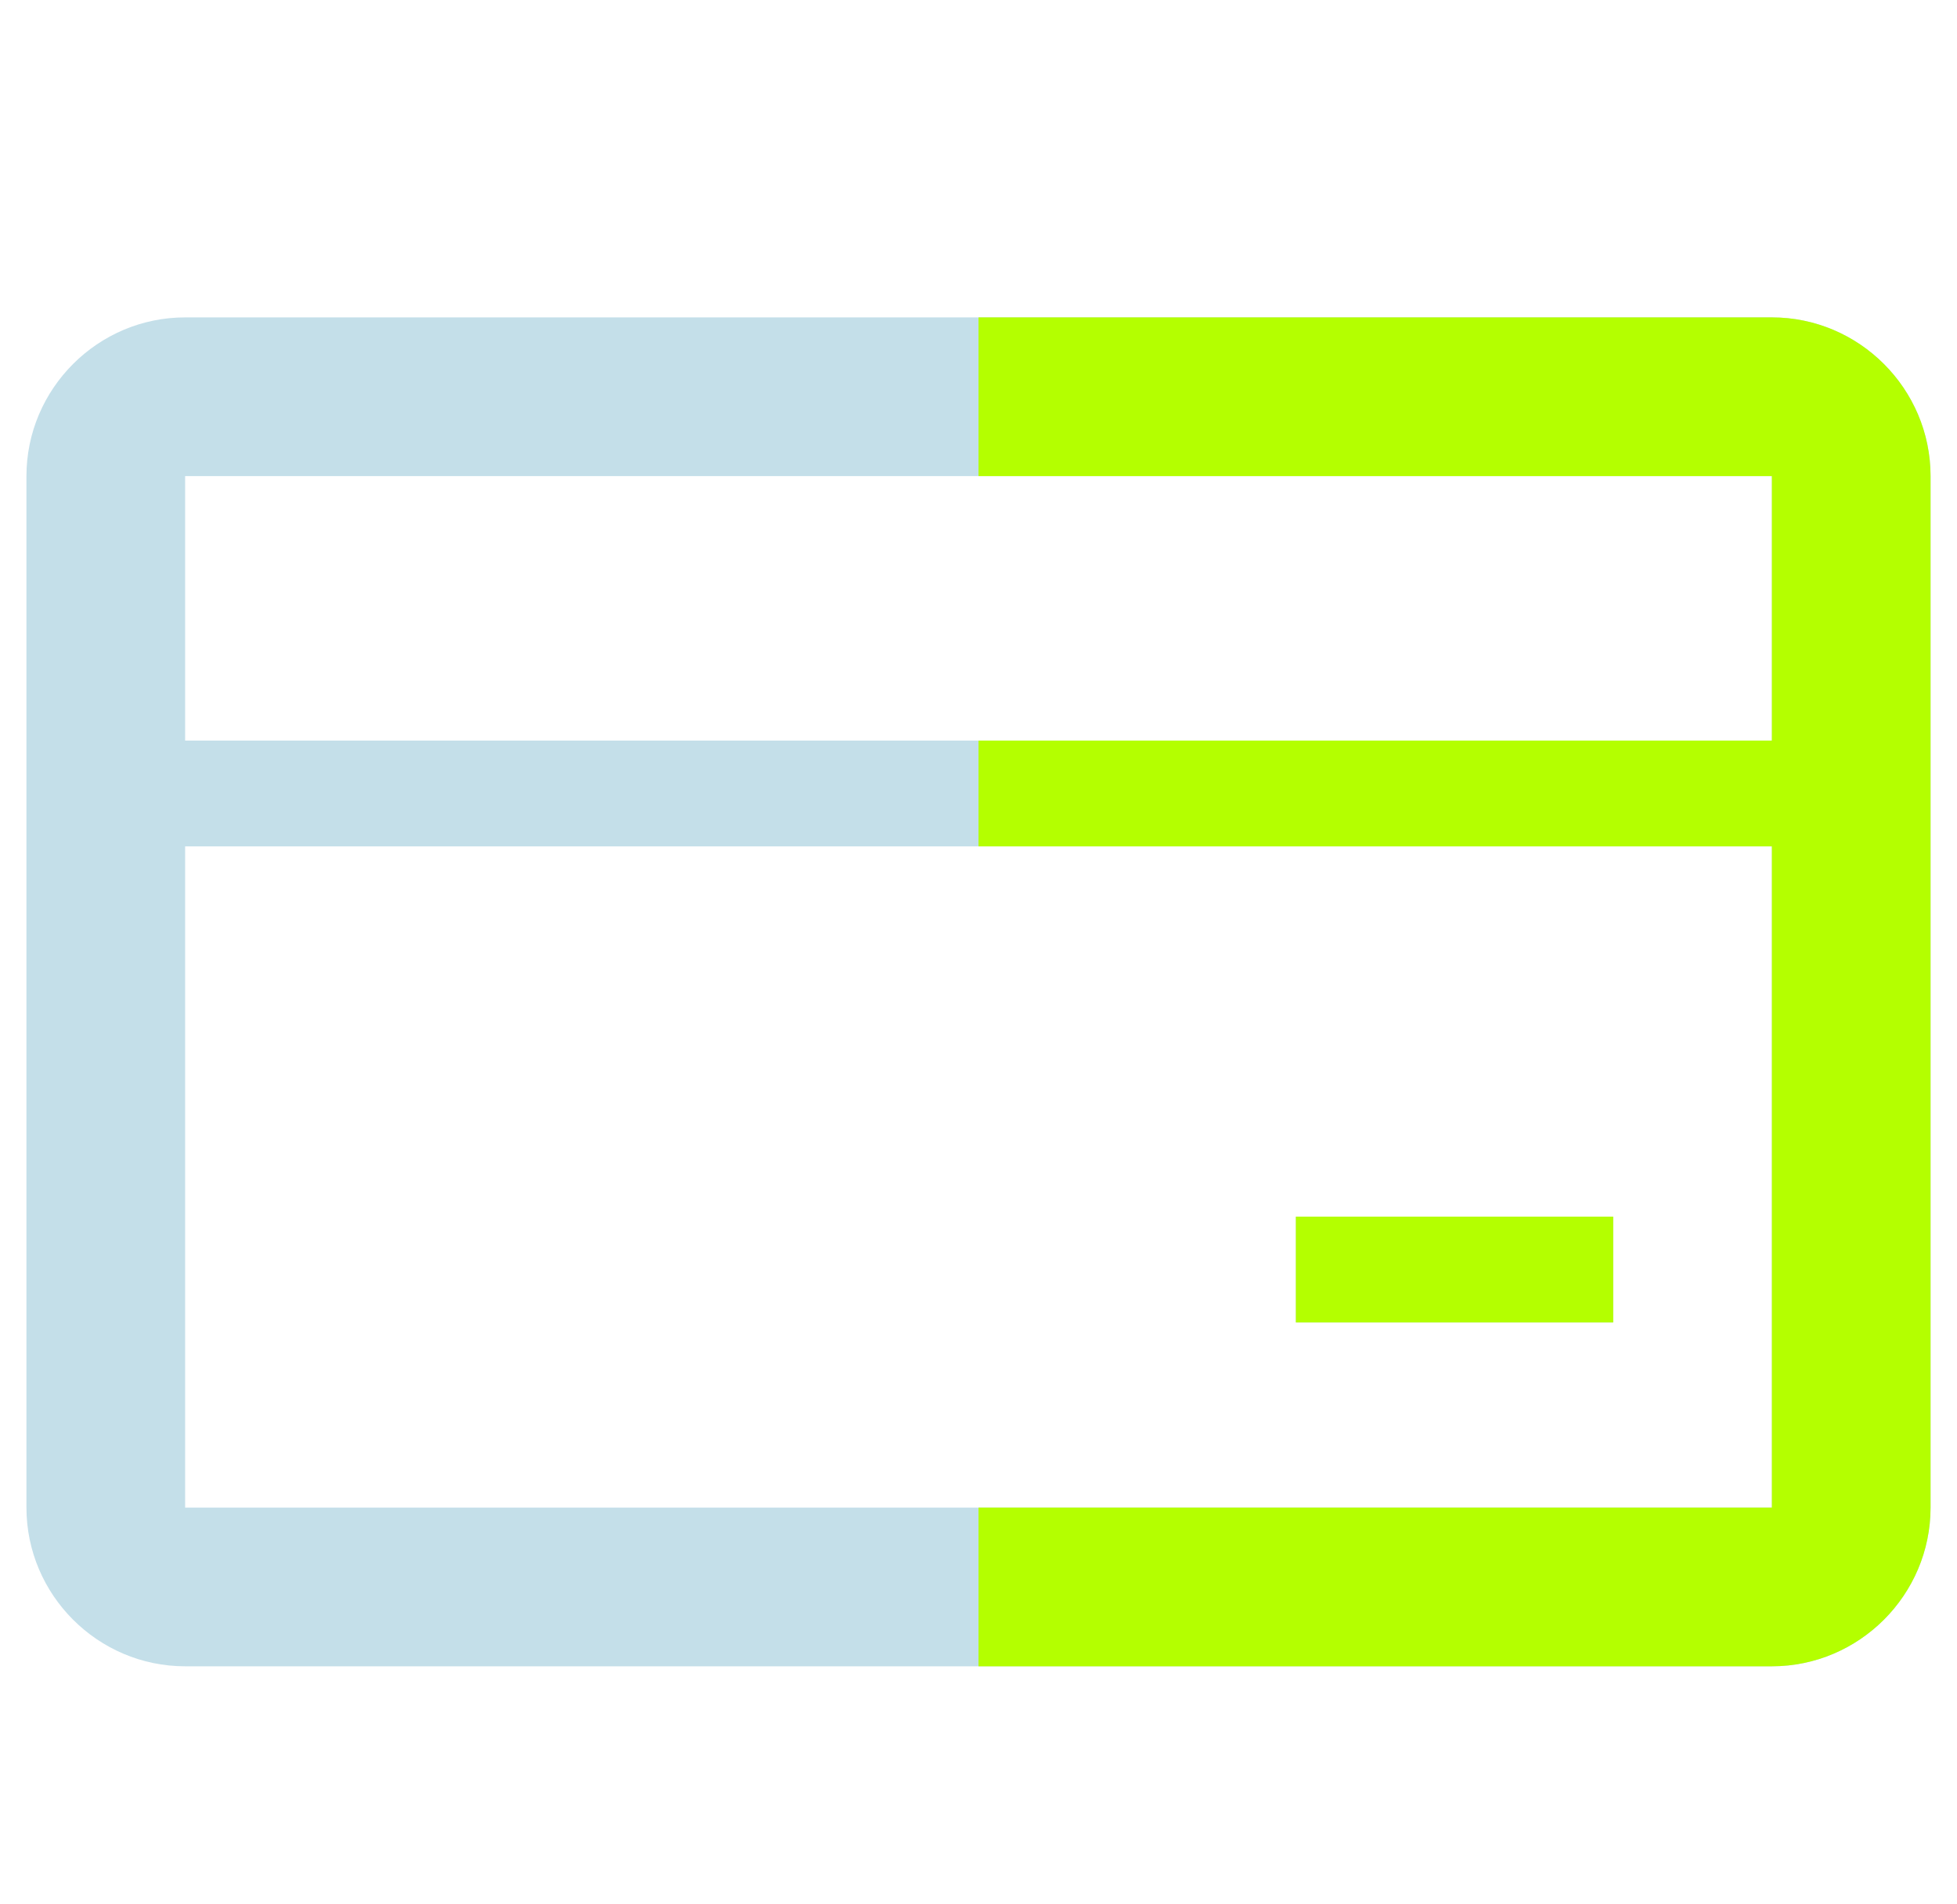
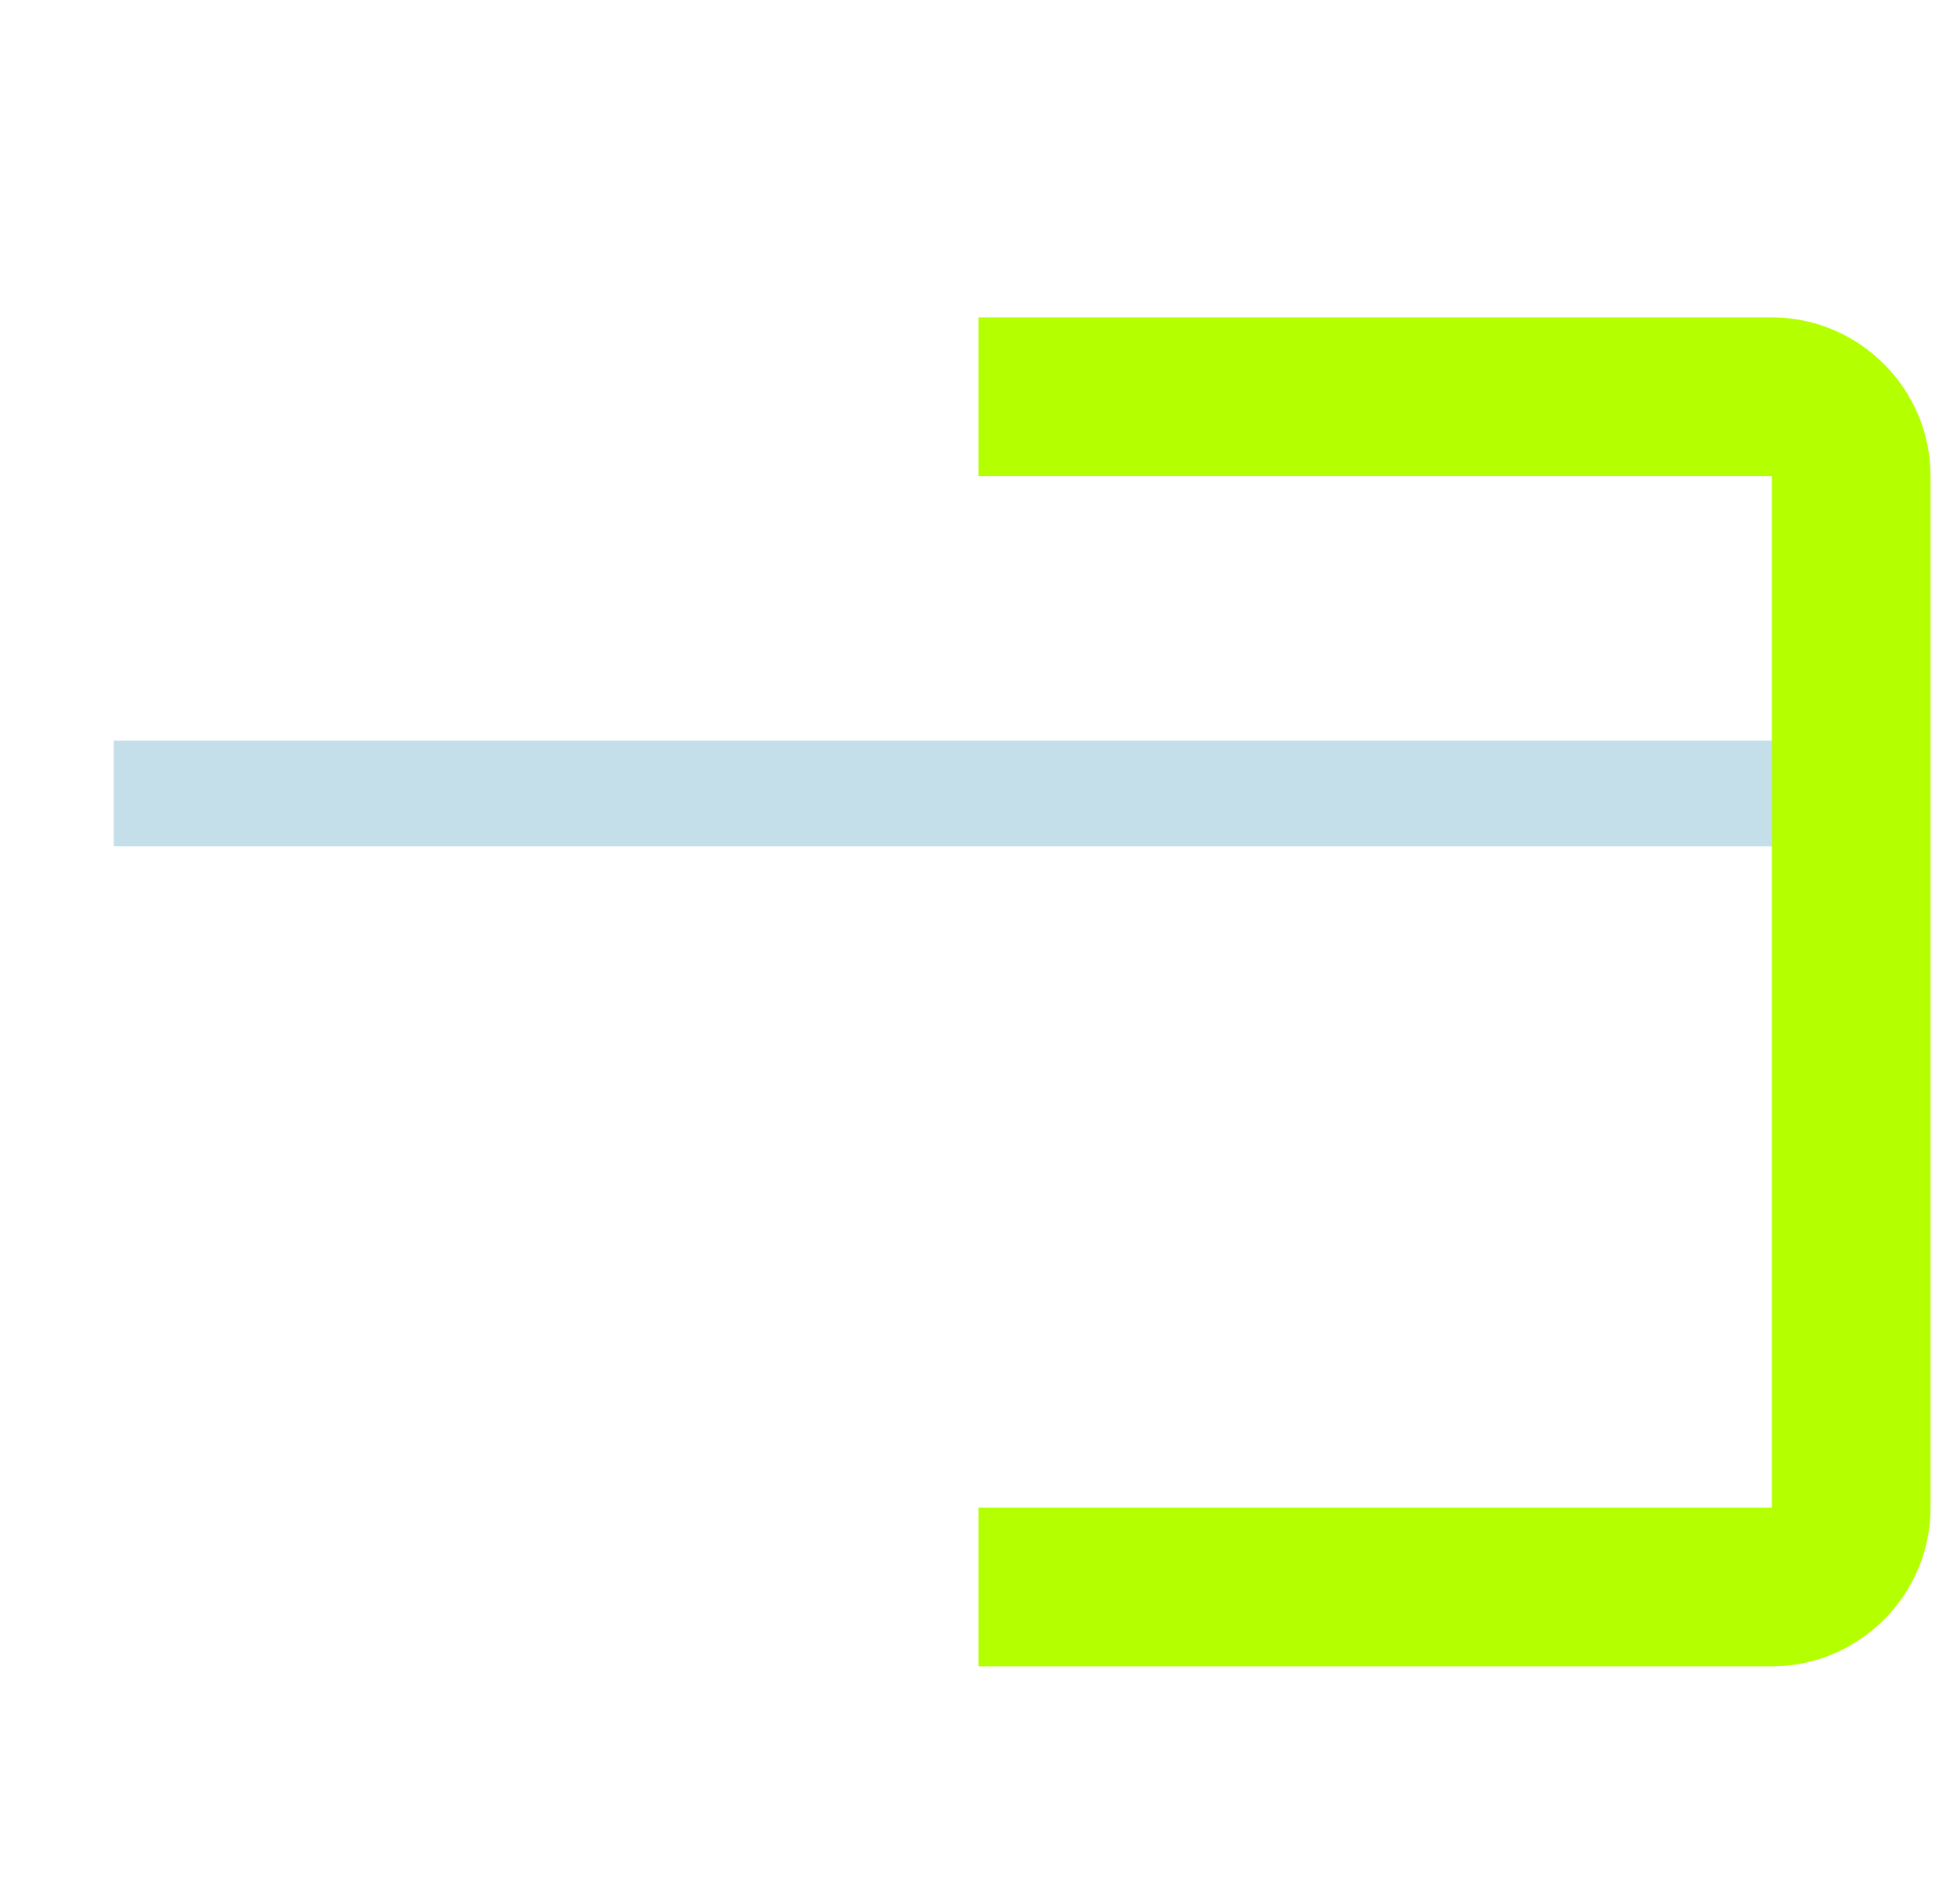
<svg xmlns="http://www.w3.org/2000/svg" width="37" height="36" viewBox="0 0 37 36" fill="none">
  <g clip-path="url(#clip0_394_2532)">
    <g clip-path="url(#clip1_394_2532)">
-       <path d="M33.5 9V28.5H3.5V9H33.5ZM33.5 6H3.5C1.85 6 0.5 7.35 0.5 9V28.5C0.5 30.15 1.85 31.5 3.5 31.5H33.5C35.15 31.5 36.5 30.15 36.5 28.5V9C36.5 7.35 35.15 6 33.5 6Z" fill="#C4DFE9" />
      <path d="M2.15 15H35.15" stroke="#C4DFE9" stroke-width="2" stroke-miterlimit="10" />
-       <path d="M24.5 24H30.5" stroke="#C4DFE9" stroke-width="2" stroke-miterlimit="10" />
    </g>
    <g clip-path="url(#clip2_394_2532)">
      <path d="M33.5 9V28.5H3.5V9H33.5ZM33.5 6H3.5C1.85 6 0.5 7.35 0.5 9V28.5C0.5 30.15 1.85 31.5 3.5 31.5H33.5C35.15 31.5 36.5 30.15 36.5 28.5V9C36.5 7.35 35.15 6 33.5 6Z" fill="#B4FF00" />
-       <path d="M2.15 15H35.15" stroke="#B4FF00" stroke-width="2" stroke-miterlimit="10" />
-       <path d="M24.5 24H30.5" stroke="#B4FF00" stroke-width="2" stroke-miterlimit="10" />
    </g>
  </g>
  <defs>
    <clipPath id="clip0_394_2532">
      <rect width="36" height="36" fill="white" transform="translate(0.5)" />
    </clipPath>
    <clipPath id="clip1_394_2532">
      <rect width="36" height="25.5" fill="white" transform="translate(0.5 6)" />
    </clipPath>
    <clipPath id="clip2_394_2532">
      <rect width="18" height="25.5" fill="white" transform="translate(18.5 6)" />
    </clipPath>
  </defs>
</svg>